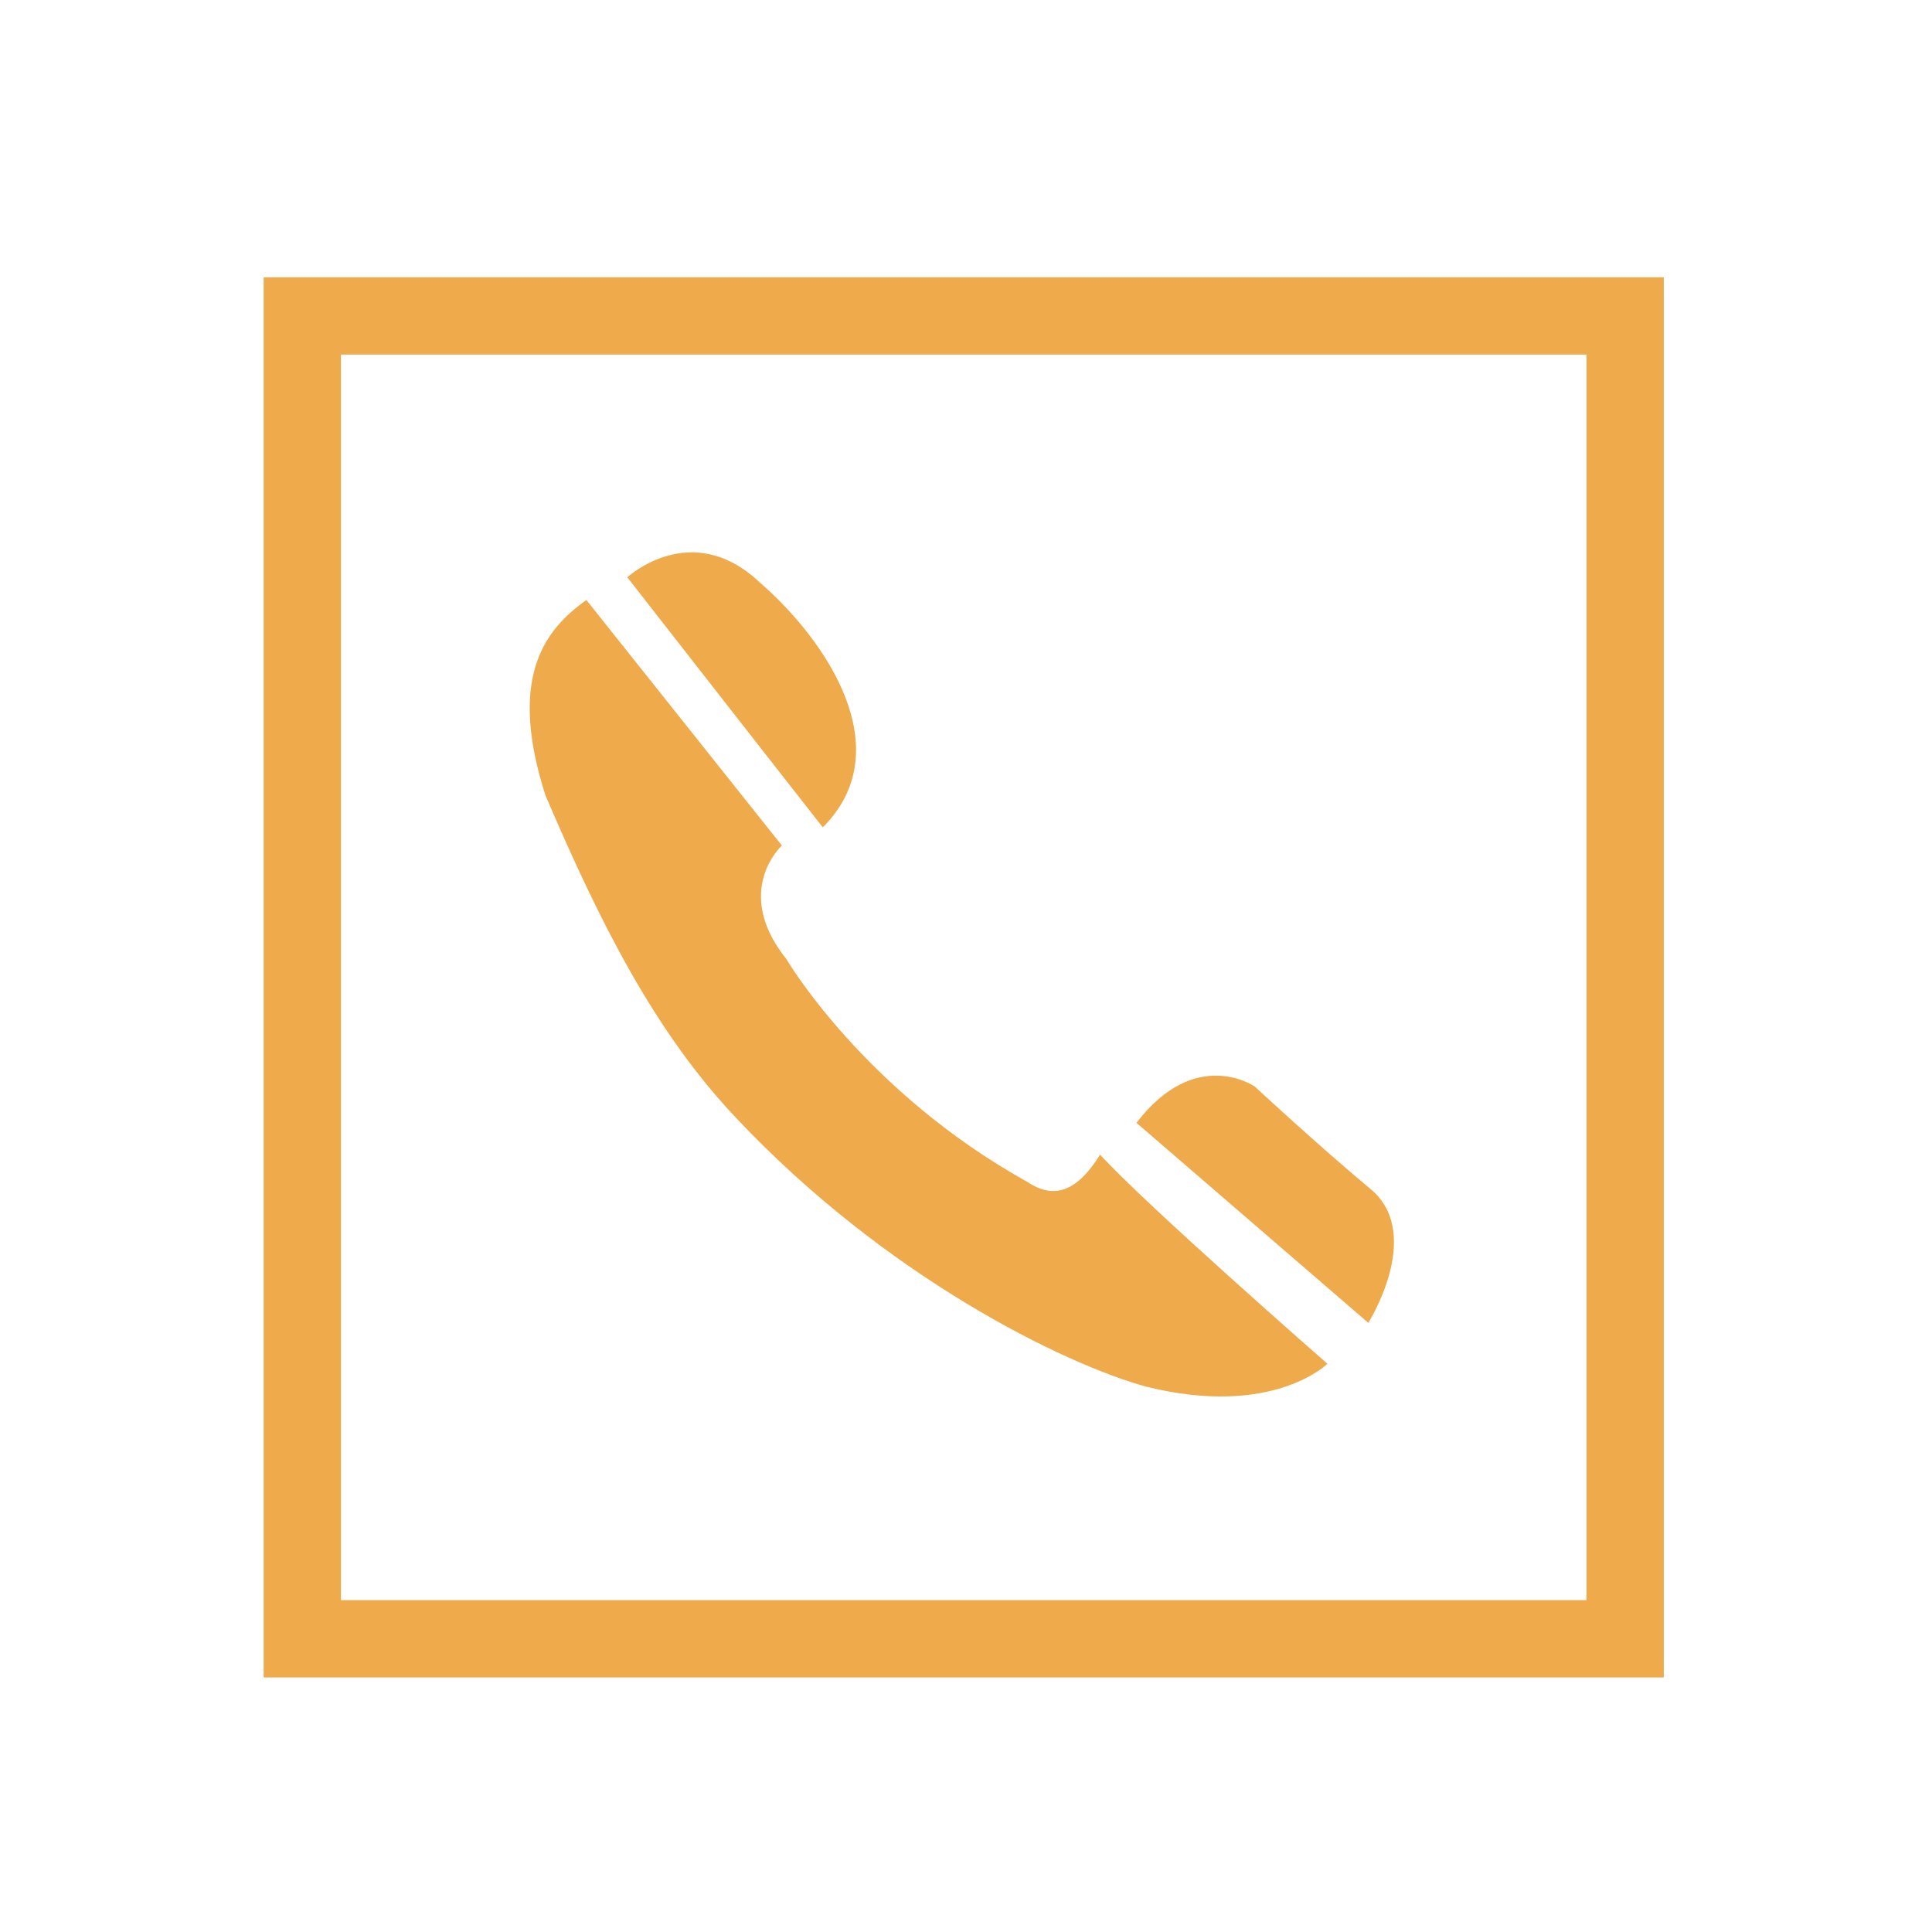
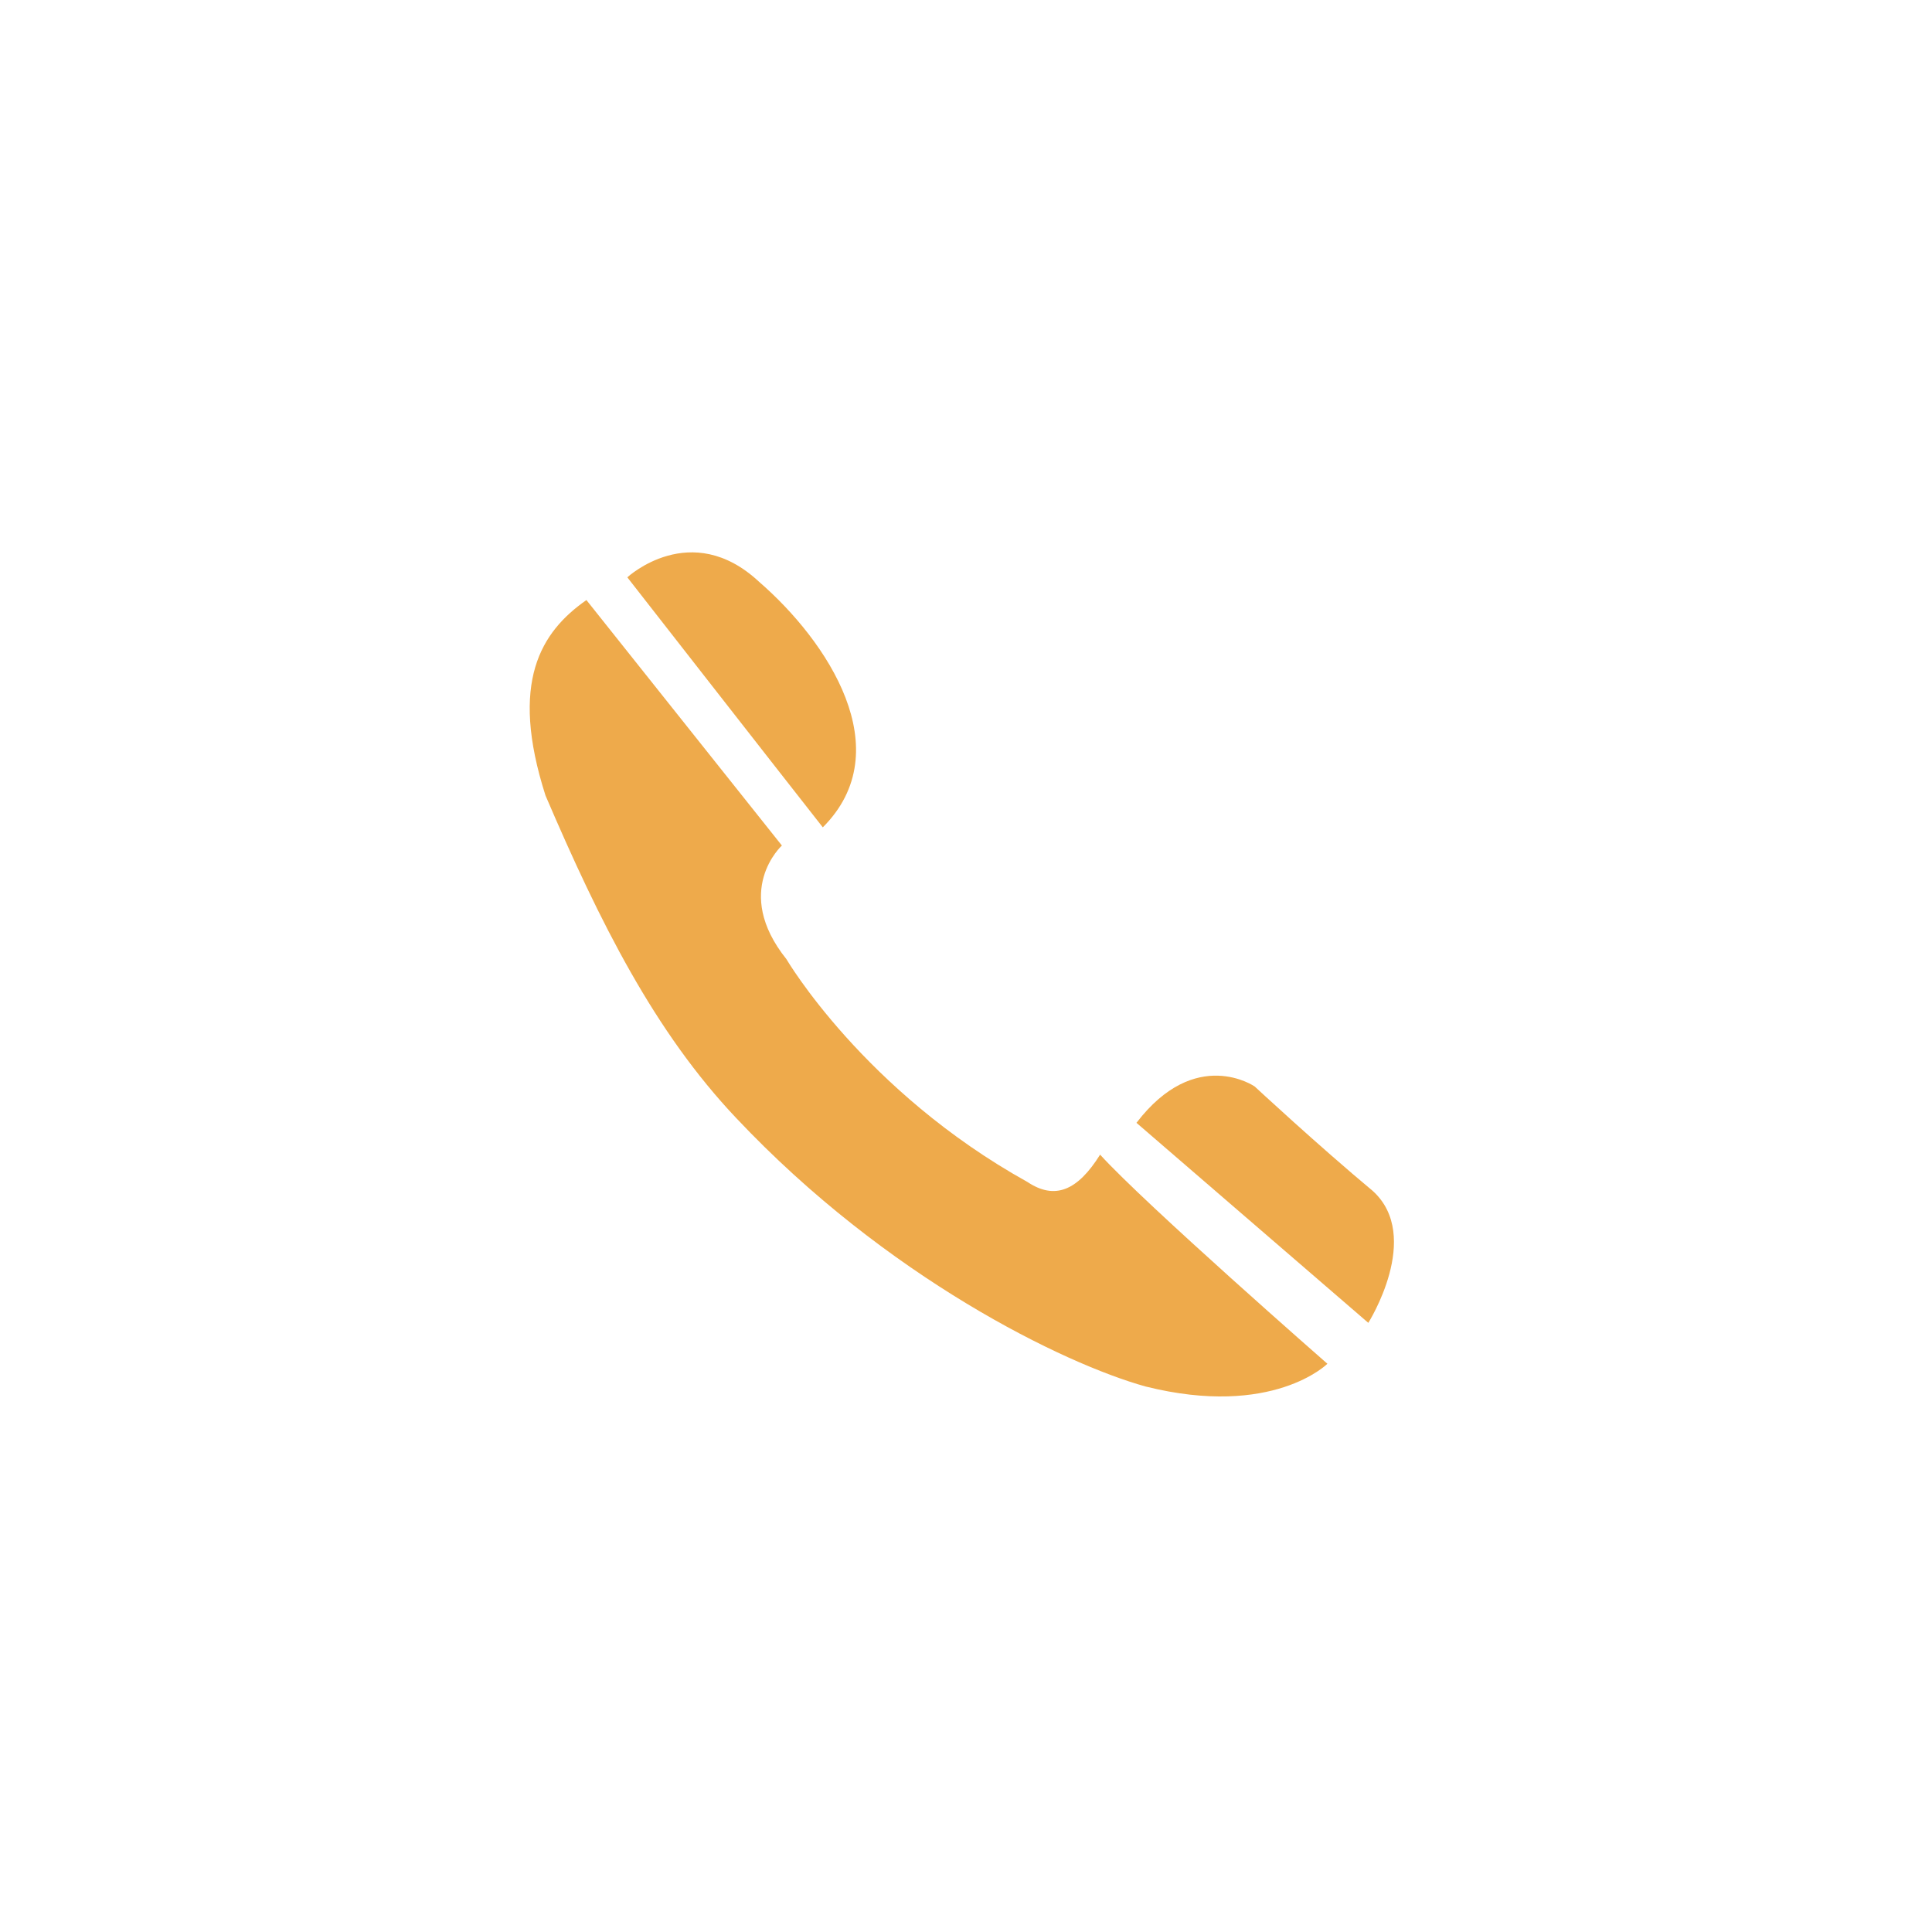
<svg xmlns="http://www.w3.org/2000/svg" version="1.1" id="Ebene_1" x="0px" y="0px" viewBox="0 0 42.5 42.5" style="enable-background:new 0 0 42.5 42.5;" xml:space="preserve">
  <style type="text/css">
	.st0{display:none;}
	.st1{display:inline;}
	.st2{fill:none;stroke:#3D3D3B;stroke-miterlimit:10;}
	.st3{fill:#3D3D3B;}
	.st4{fill:#EEAA4B;}
</style>
  <g id="Ebene_2_00000087371375270860575920000002900160033831094694_" class="st0">
    <g class="st1">
      <rect x="-0.9" y="-64.2" class="st2" width="17" height="17" />
-       <path class="st3" d="M12.8-52.9c-0.7-0.6-1.5-1.3-1.5-1.3s-0.7-0.5-1.5,0.4l3,2.6C12.8-51.2,13.5-52.3,12.8-52.9z" />
-       <path class="st3" d="M4.6-53.8c1.9,2.1,4.2,3.2,5.3,3.4c1.6,0.4,2.4-0.3,2.4-0.3s-2.4-2-2.9-2.7c-0.4,0.5-0.7,0.6-1,0.4    c-2.1-1.2-3.1-2.9-3.1-2.9c-0.7-0.9,0-1.5,0-1.5l-2.5-3.2c-0.6,0.4-1,1.1-0.5,2.5C2.9-56.4,3.6-55,4.6-53.8z" />
+       <path class="st3" d="M4.6-53.8c1.6,0.4,2.4-0.3,2.4-0.3s-2.4-2-2.9-2.7c-0.4,0.5-0.7,0.6-1,0.4    c-2.1-1.2-3.1-2.9-3.1-2.9c-0.7-0.9,0-1.5,0-1.5l-2.5-3.2c-0.6,0.4-1,1.1-0.5,2.5C2.9-56.4,3.6-55,4.6-53.8z" />
      <path class="st3" d="M4.9-60.8c-0.9-0.8-1.7-0.1-1.7-0.1s1.8,2.4,2.5,3.2C6.7-58.6,5.8-60,4.9-60.8z" />
    </g>
    <g class="st1">
      <g>
        <g>
          <g>
            <path class="st3" d="M39.8-53.5c-0.2,0.8-0.7,1.6-1.4,2.2c-0.6,0.6-1.4,1-2.2,1.1c-0.9,0.2-1.9,0.2-2.8,0c-0.7-0.2-1.4-0.5-2-1       s-1.1-1.1-1.5-1.8c-0.5-1.1-0.7-2.3-0.5-3.5c0.1-0.5,0.3-0.9,0.5-1.4c0.6-1.2,1.7-2.2,3-2.7c1.2-0.4,2.5-0.4,3.6,0       c0.6,0.2,1.2,0.6,1.7,1.1c-0.2,0.2-0.3,0.4-0.5,0.5c-0.3,0.3-0.7,0.7-1,1c-0.3-0.3-0.7-0.5-1.2-0.7s-1.1-0.2-1.6-0.1       c-0.6,0.1-1.2,0.4-1.6,0.9c-0.4,0.4-0.6,0.8-0.8,1.3c-0.2,0.7-0.2,1.4,0,2.1c0.2,0.7,0.7,1.2,1.2,1.7c0.4,0.3,0.8,0.4,1.2,0.5       s0.9,0.1,1.3,0c0.4-0.1,0.8-0.2,1.2-0.5c0.6-0.4,1-1,1.1-1.7c-1,0-2,0-2.9,0c0-0.7,0-1.4,0-2.1c1.7,0,3.4,0,5.1,0       C40.2-55.4,40.1-54.5,39.8-53.5z" />
          </g>
        </g>
      </g>
      <rect x="26.4" y="-64.2" class="st2" width="17" height="17" />
    </g>
  </g>
  <g>
    <g>
-       <path class="st4" d="M36.6,36.9H5.8V6.1h30.8V36.9z M7.5,35.2h27.4V7.8H7.5V35.2z" />
-     </g>
+       </g>
    <g>
      <path class="st4" d="M30.2,26.2c-1.2-1-2.6-2.3-2.6-2.3S26.3,23,25,24.7l5.1,4.4C30.1,29.1,31.3,27.2,30.2,26.2z" />
    </g>
    <g>
      <path class="st4" d="M16.2,24.6c3.3,3.5,7.2,5.4,9,5.9c2.8,0.7,4-0.5,4-0.5s-4-3.5-5-4.6c-0.5,0.8-1,1-1.6,0.6    c-3.6-2-5.3-4.9-5.3-4.9c-1.2-1.5-0.1-2.5-0.1-2.5l-4.3-5.4c-1,0.7-1.7,1.8-0.9,4.3C13.2,20.3,14.4,22.7,16.2,24.6z" />
    </g>
    <g>
      <path class="st4" d="M16.7,12.8c-1.5-1.4-2.9-0.1-2.9-0.1s3.2,4.1,4.3,5.5C19.8,16.5,18.2,14.1,16.7,12.8z" />
    </g>
  </g>
</svg>